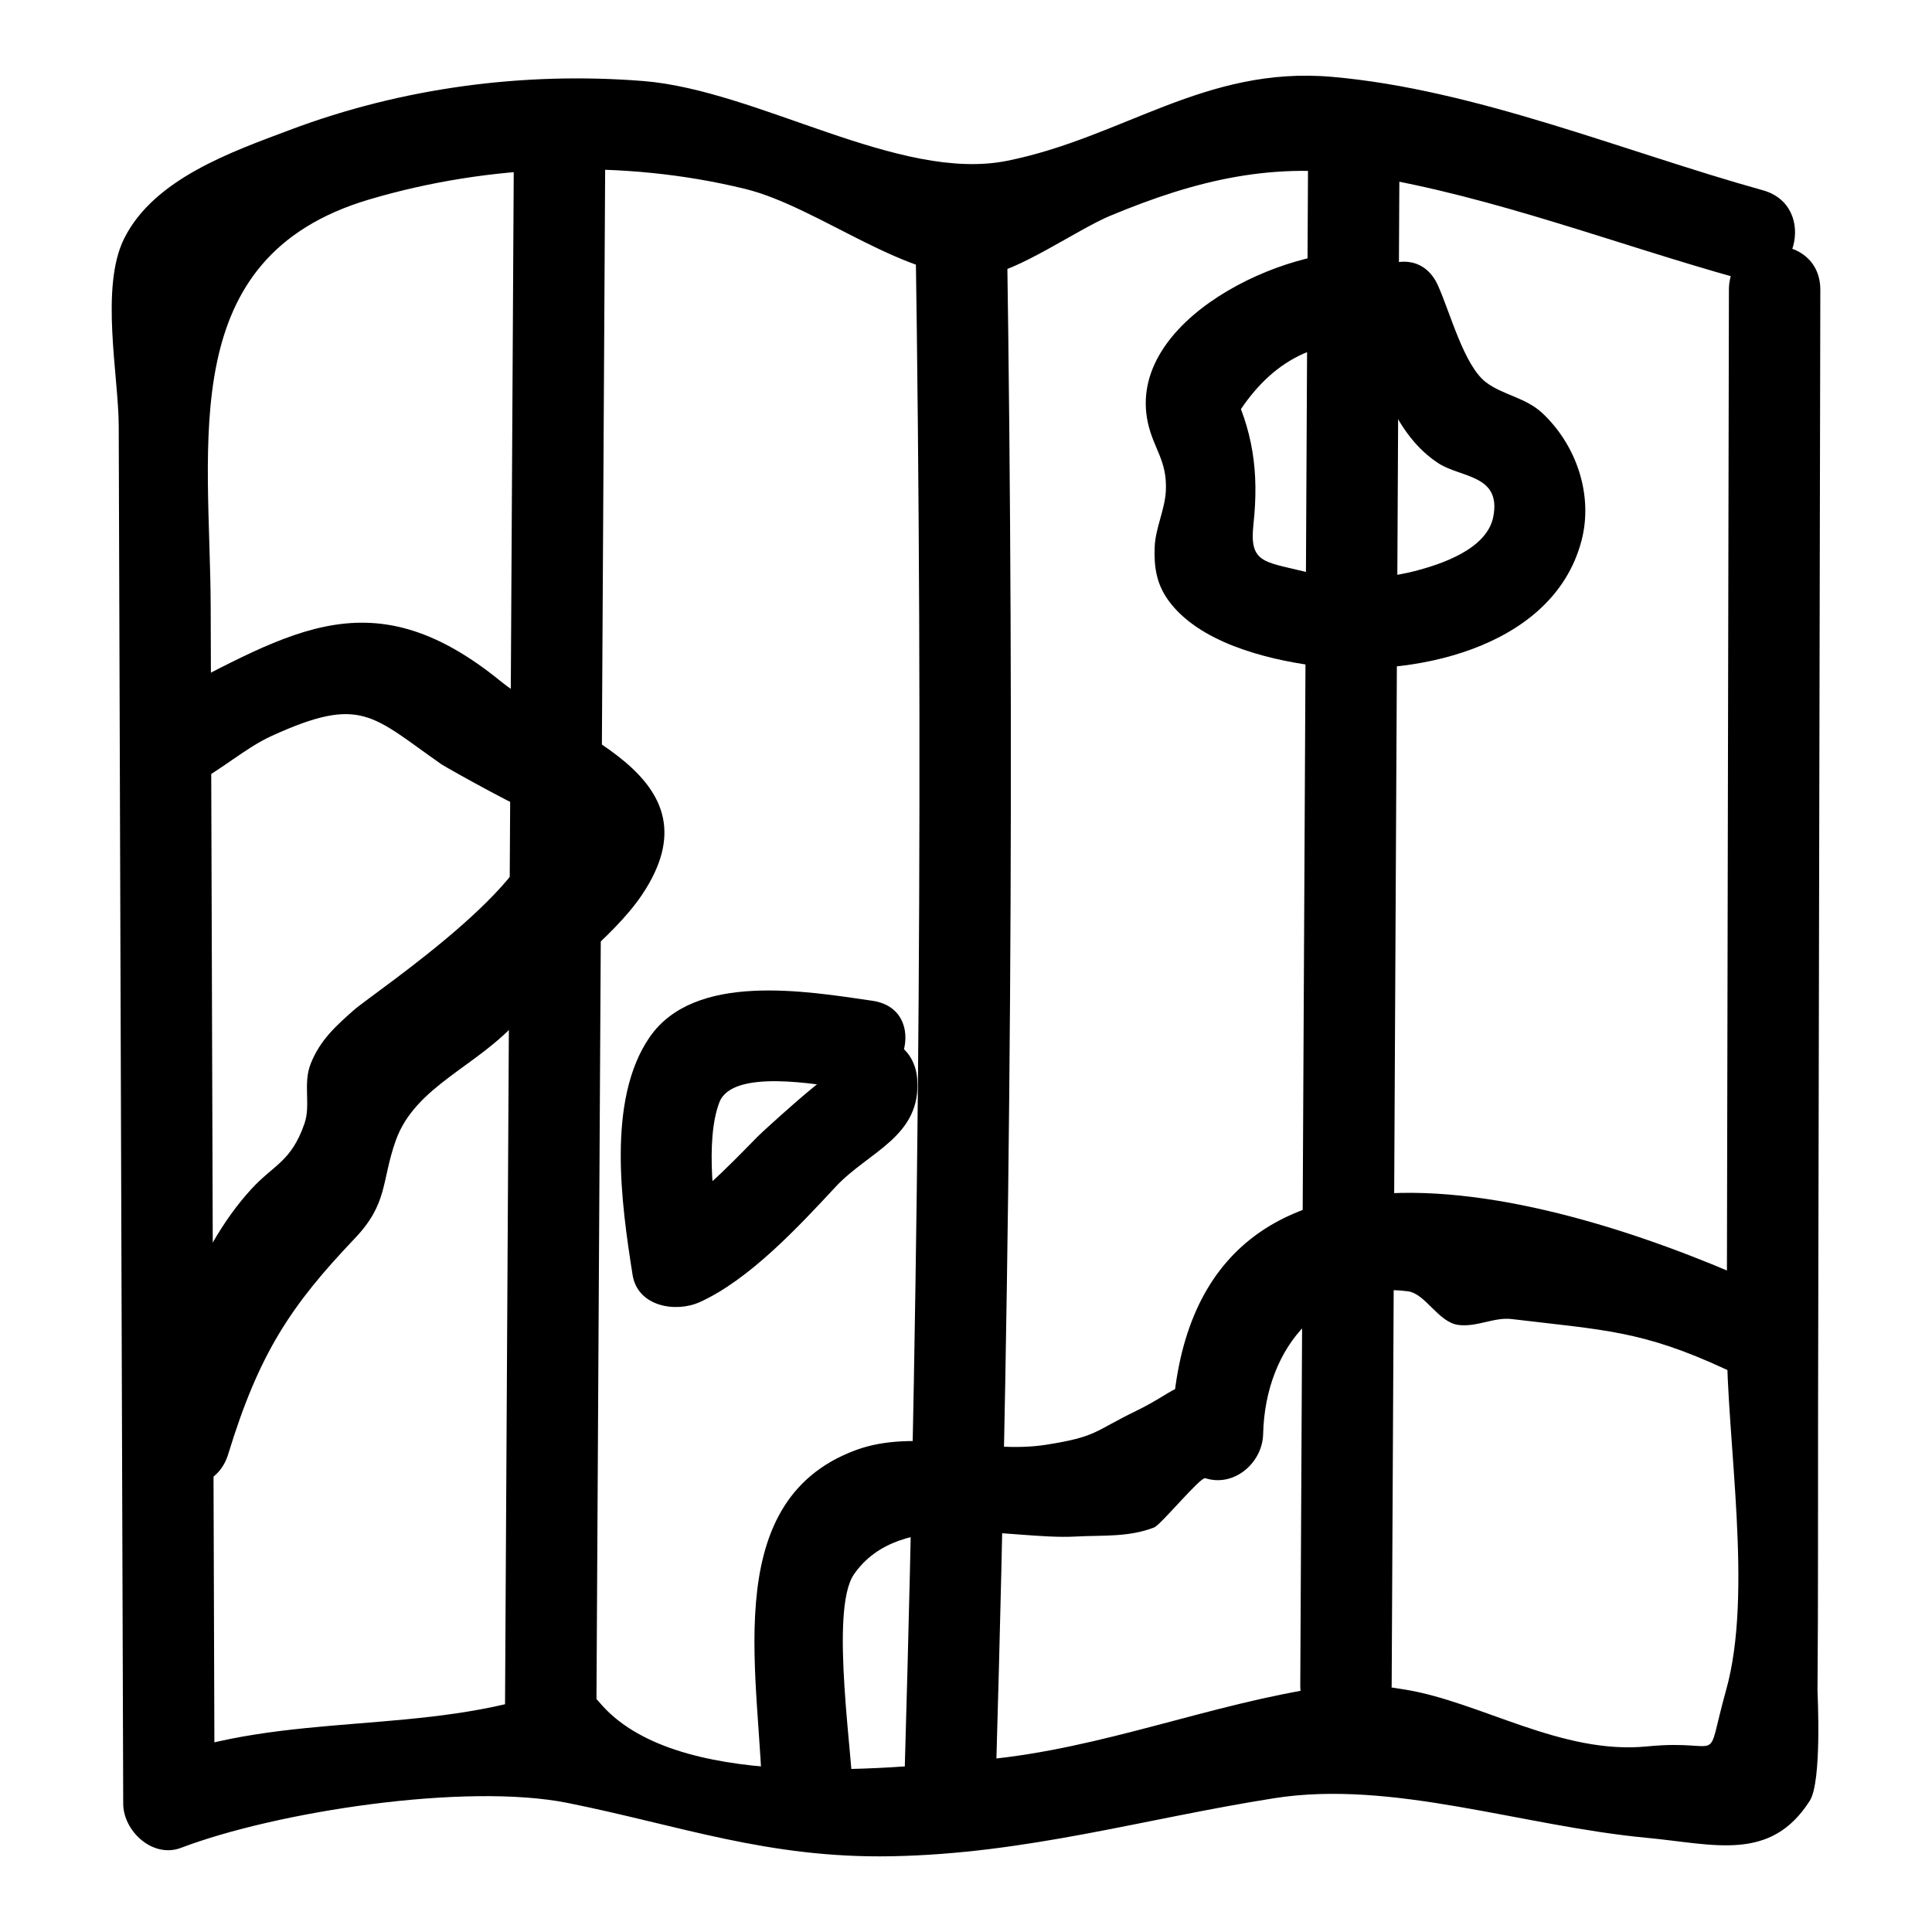
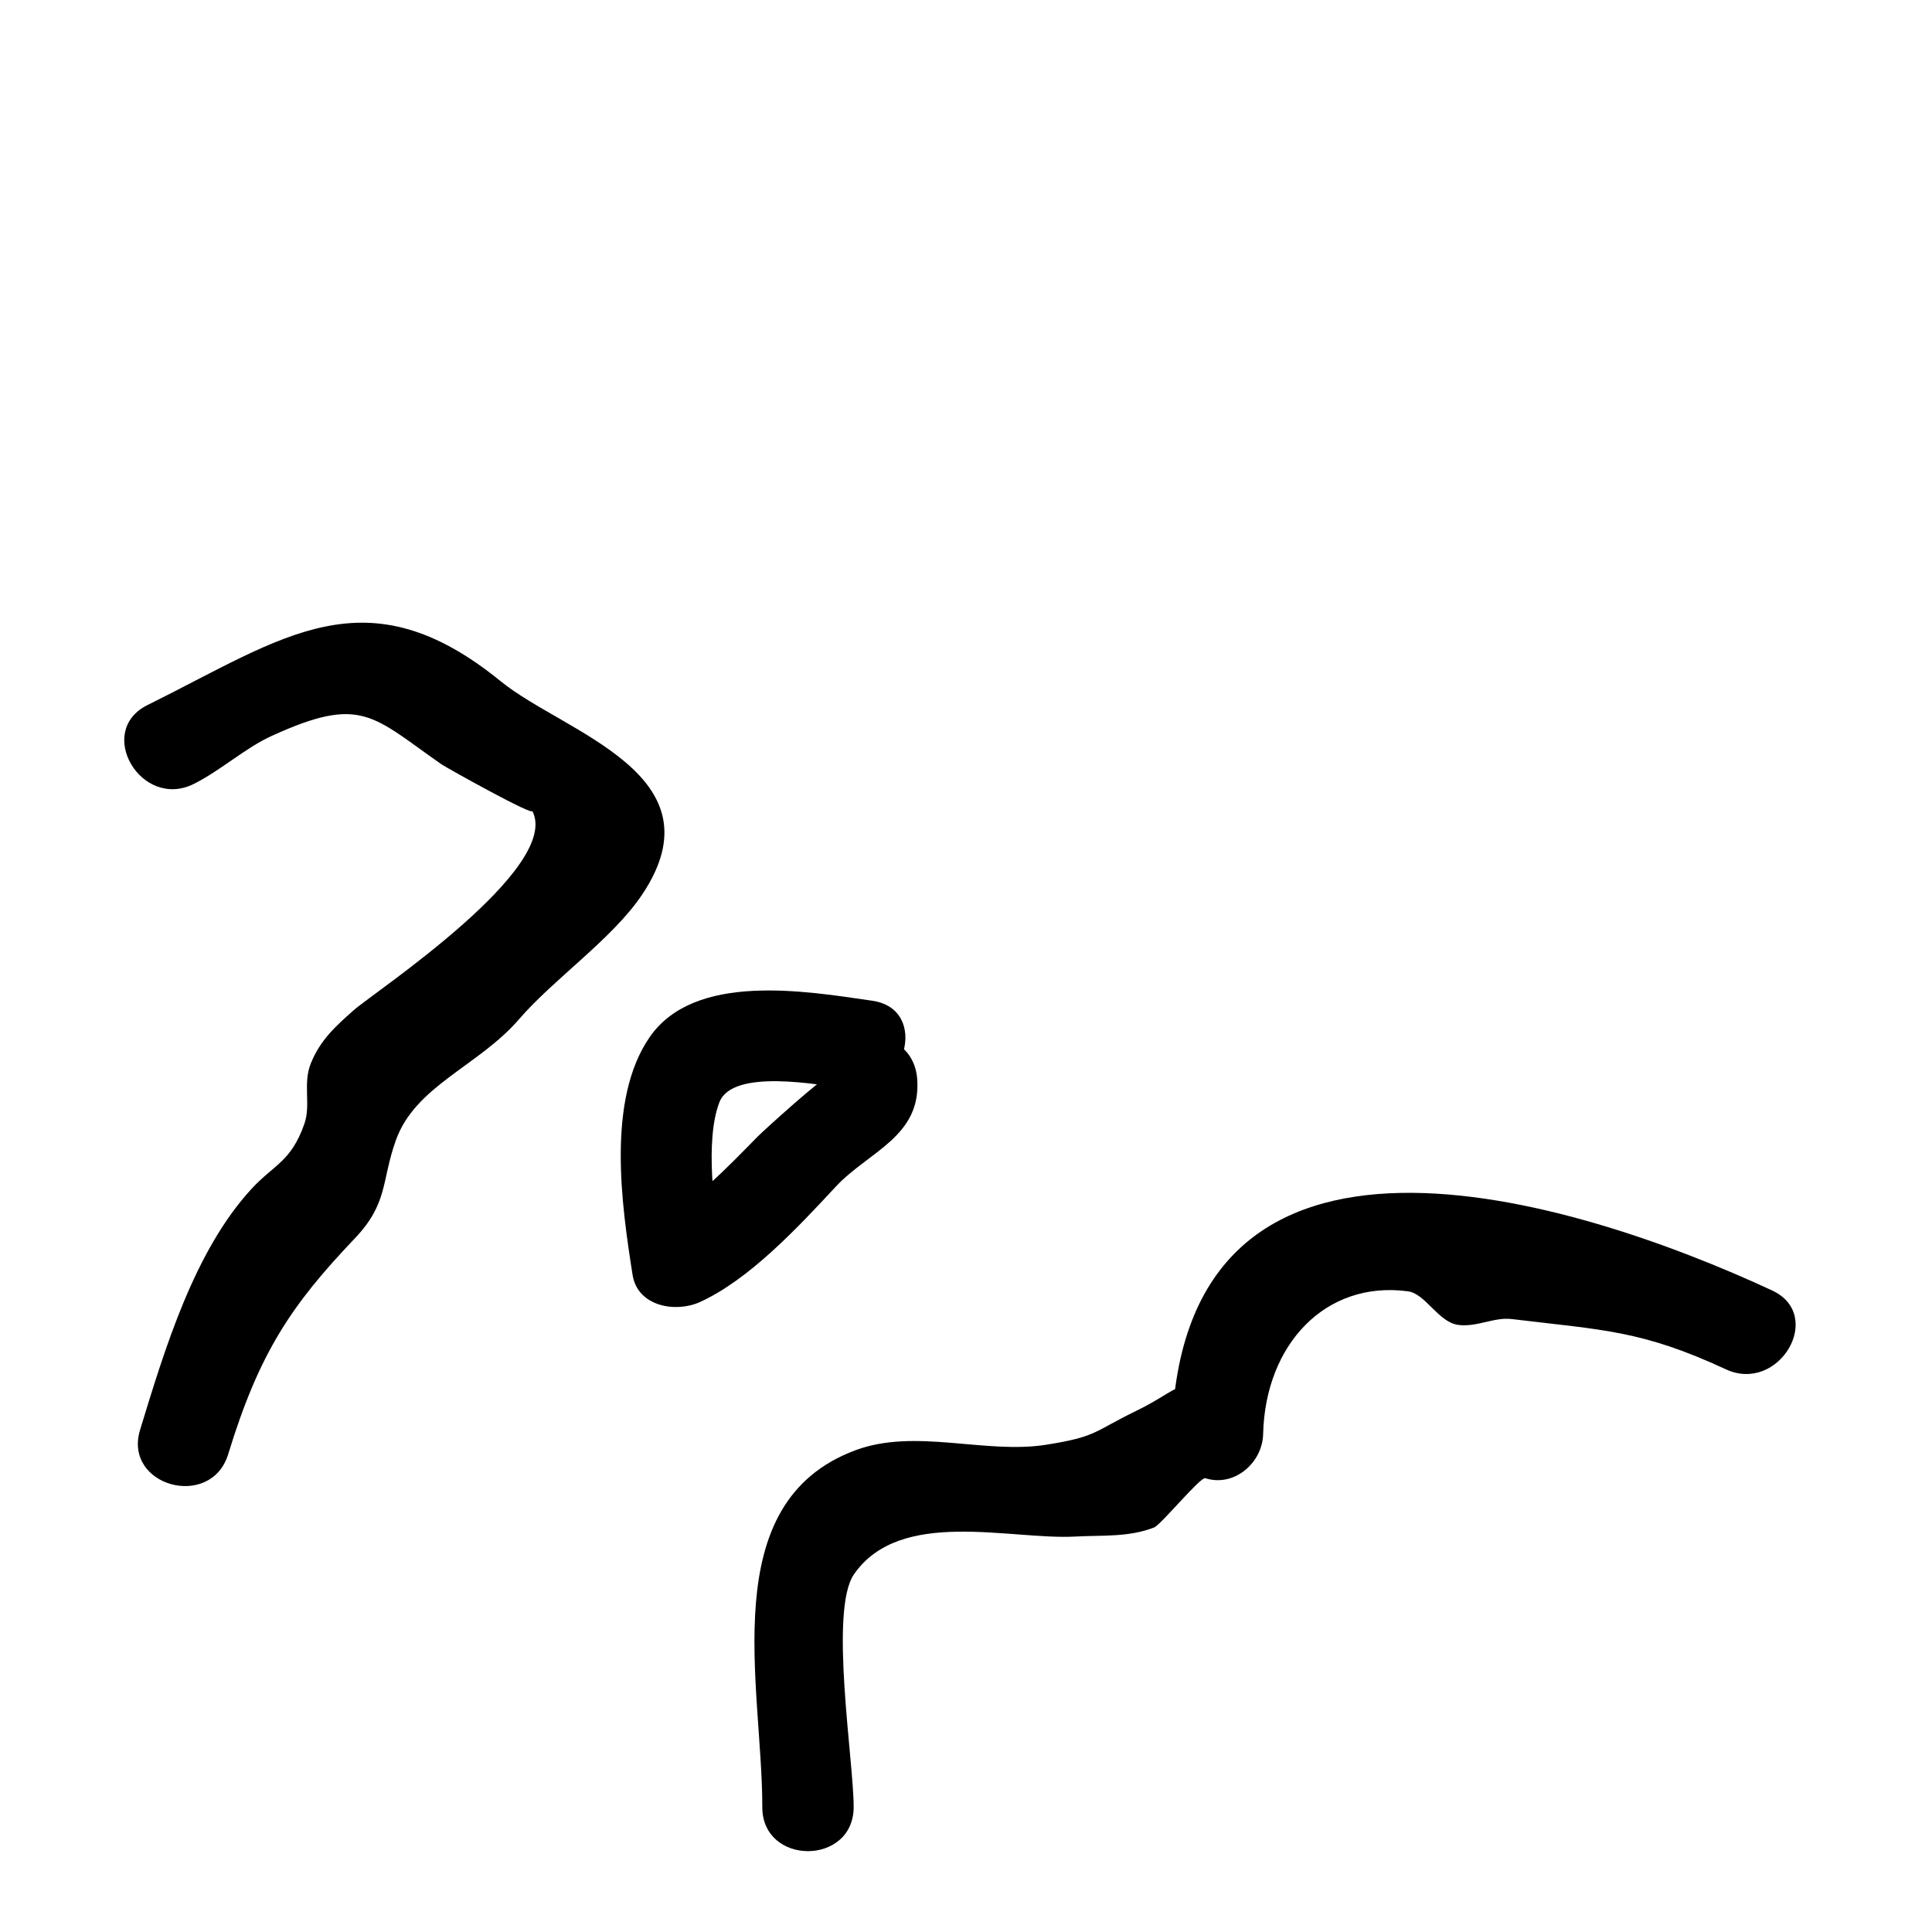
<svg xmlns="http://www.w3.org/2000/svg" fill="#000000" width="800px" height="800px" version="1.1" viewBox="144 144 512 512">
  <g>
-     <path d="m602.18 220.81c-0.125 61.852-0.25 123.71-0.375 185.56l-0.188 92.777c-0.055 26.676 7.055 66.953-0.188 92.777-5.91 21.078 0.262 12.789-20.934 14.895-22.598 2.246-44.008-11.719-63.977-15.035-7.57-1.258-13.688-1.879-21.426-0.746-30.34 4.445-58.809 16.363-90.016 19.285-28.059 2.625-82.812 8.332-102.38-15.375-2.527-3.062-8.086-4.438-11.781-3.113-34.449 12.328-70.988 5.402-105.38 18.496 5.109 3.894 10.219 7.785 15.332 11.68-0.23-70.469-0.461-140.94-0.688-211.41-0.113-35.234-0.23-70.469-0.344-105.7-0.141-43.695-9.535-92.742 41.953-108.02 31.832-9.445 67.309-10.734 99.668-2.824 19.582 4.789 43.418 24.891 62.957 23.023 9.039-0.863 25.043-12.254 33.812-15.902 22.832-9.504 43.508-14.566 68.59-10.465 32.738 5.356 65.961 18.176 97.895 27.055 15.043 4.18 21.461-19.18 6.438-23.355-36.676-10.195-76.191-26.773-114.25-30.055-33.578-2.894-55.297 16.07-85.957 22.25-28.664 5.777-66.008-18.715-96.523-21.137-31.578-2.508-63.906 1.781-93.57 12.953-15.387 5.793-35.961 12.895-43.91 28.715-6.492 12.922-1.523 36.34-1.477 49.719 0.082 25.625 0.168 51.25 0.25 76.875 0.312 96.094 0.625 192.19 0.941 288.28 0.023 7.25 7.82 14.539 15.332 11.68 25.152-9.574 75.285-17.355 102.51-11.883 29.664 5.957 52.938 14.715 85.723 14.117 35.77-0.648 66.715-9.898 101.43-15.379 31.367-4.949 65.543 7.375 98.852 10.504 17.691 1.66 32.703 6.531 43.113-9.84 3.266-5.133 2.035-28.434 2.043-29.281 0.207-24.738 0.098-49.484 0.148-74.223 0.199-98.965 0.398-197.93 0.598-296.89 0.027-15.59-24.195-15.613-24.227-0.004z" />
-     <path d="m490.68 179.62c-0.699 136.98-1.395 273.97-2.094 410.96-0.078 15.59 24.141 15.605 24.223 0 0.699-136.98 1.395-273.97 2.094-410.96 0.078-15.59-24.141-15.605-24.223 0z" />
-     <path d="m386.62 206.27c2.043 135.12 1.102 270.22-2.824 405.29-0.453 15.59 23.77 15.578 24.223 0 3.926-135.07 4.867-270.18 2.824-405.29-0.234-15.57-24.457-15.617-24.223 0z" />
-     <path d="m280.16 186.89c-0.773 136.45-1.547 272.89-2.324 409.34-0.09 15.59 24.133 15.605 24.223 0 0.773-136.45 1.547-272.89 2.324-409.34 0.086-15.59-24.133-15.609-24.223 0z" />
    <path d="m362.85 429.9c-0.086-1.117-16.395 13.609-18.094 15.336-7.57 7.684-17.73 18.492-27.547 22.93 5.93 2.414 11.859 4.824 17.789 7.238-1.652-10.5-4.281-29.047-0.348-39.289 3.457-8.996 26.184-4.699 34.082-3.551 15.246 2.211 21.832-21.125 6.438-23.355-17.602-2.555-47.137-7.656-59.043 9.703-11.395 16.617-7.426 44.273-4.488 62.93 1.336 8.473 11.492 10.086 17.789 7.238 13.199-5.965 26.27-20.082 36.043-30.586 8.703-9.355 22.758-13.262 21.594-28.59-1.164-15.449-25.395-15.578-24.215-0.004z" />
    <path d="m195.31 351.77c7.055-3.492 13.668-9.543 20.668-12.734 23.785-10.84 26.555-5.375 45.035 7.527 1.113 0.777 25.02 14.156 24.02 12.277 8.059 15.141-41.945 48.145-47.23 52.816-4.699 4.156-8.949 7.922-11.449 14.199-2.141 5.375 0.07 10.918-1.68 15.941-3.512 10.078-8.051 10.789-14.023 17.273-15.168 16.461-22.973 42.398-29.527 63.852-4.566 14.941 18.805 21.328 23.355 6.438 8.211-26.867 16.691-39.465 33.504-57.125 8.941-9.391 7.039-15.102 10.887-25.957 5.168-14.582 21.945-19.711 32.719-32.215 9.152-10.625 24.754-21.289 32.582-32.984 21.34-31.871-20.742-42.902-37.418-56.488-35.781-29.148-57.453-11.664-93.664 6.258-13.973 6.922-1.715 27.82 12.223 20.922z" />
-     <path d="m504.16 231.87c5.648 12.547 9.242 27.227 21.047 34.906 5.949 3.871 16.688 2.977 14.531 14.156-1.66 8.609-13.848 12.629-20.93 14.438-9.582 2.445-19.852 2.363-29.445 0.023-10.547-2.578-14.289-2.301-13.195-12.371 1.516-13.973-0.078-25.078-6.426-37.691v12.227c7.93-14.531 19.648-23.953 36.863-22.488 15.531 1.32 15.441-22.91 0-24.223-21.809-1.852-64.445 17.926-58.387 45.266 1.523 6.879 5.094 9.941 4.75 17.844-0.219 5.027-2.766 9.957-2.965 14.957-0.207 5.207 0.426 9.711 3.551 14.086 7.988 11.184 25.754 15.66 38.504 17.391 25.227 3.43 63.371-4.129 71.031-33.016 3.223-12.148-1.32-25.406-10.324-33.867-4.461-4.195-10.555-4.816-15-8.227-5.797-4.445-9.414-18.344-12.695-25.637-6.387-14.188-27.266-1.887-20.91 12.227z" />
    <path d="m370.23 622.88c0.016-12.141-6.527-52.086 0.07-61.652 12.25-17.758 41.469-9.07 58.703-10.027 7.211-0.398 14.023 0.242 20.848-2.406 1.797-0.695 12.27-13.465 13.559-13.055 7.695 2.453 15.152-4.106 15.332-11.68 0.562-23.719 16.469-40.77 38.387-37.848 4.652 0.621 8.035 8.219 13.355 8.91 4.906 0.637 9.465-2.121 14.125-1.559 24.48 2.949 34.477 2.984 56.766 13.324 14.051 6.519 26.367-14.355 12.227-20.914-52.41-24.316-156.82-57.289-159.08 38.086 5.109-3.894 10.219-7.785 15.332-11.68-13.188-4.203-12.945-0.203-24.801 5.547-11.363 5.512-10.254 6.805-23.852 8.953-16.117 2.547-34.594-4.438-50.426 1.422-37.539 13.891-24.727 62.426-24.762 94.578-0.027 15.586 24.195 15.609 24.215 0z" />
  </g>
</svg>